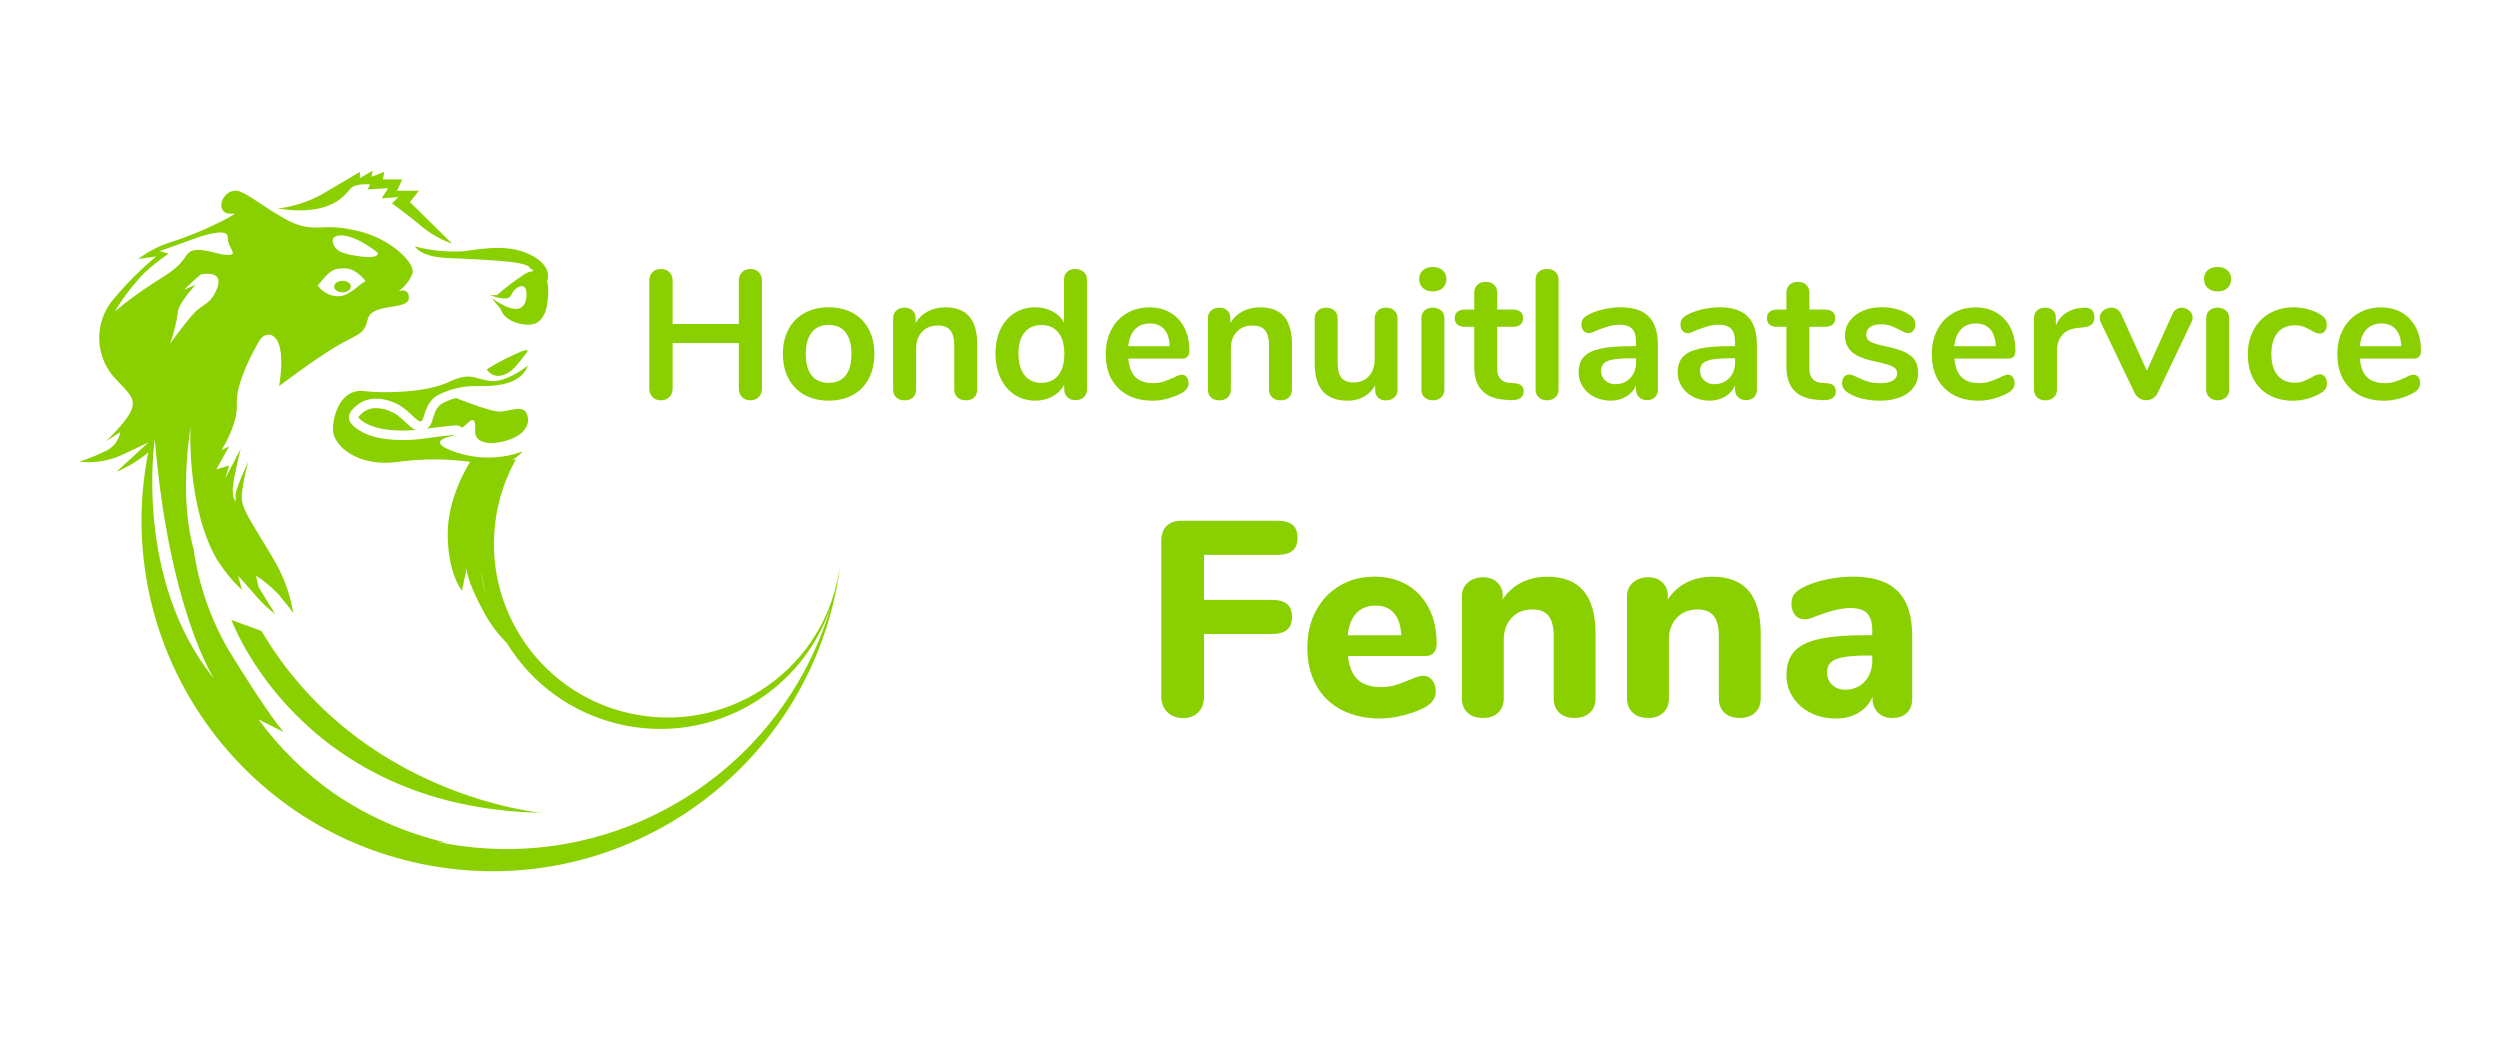
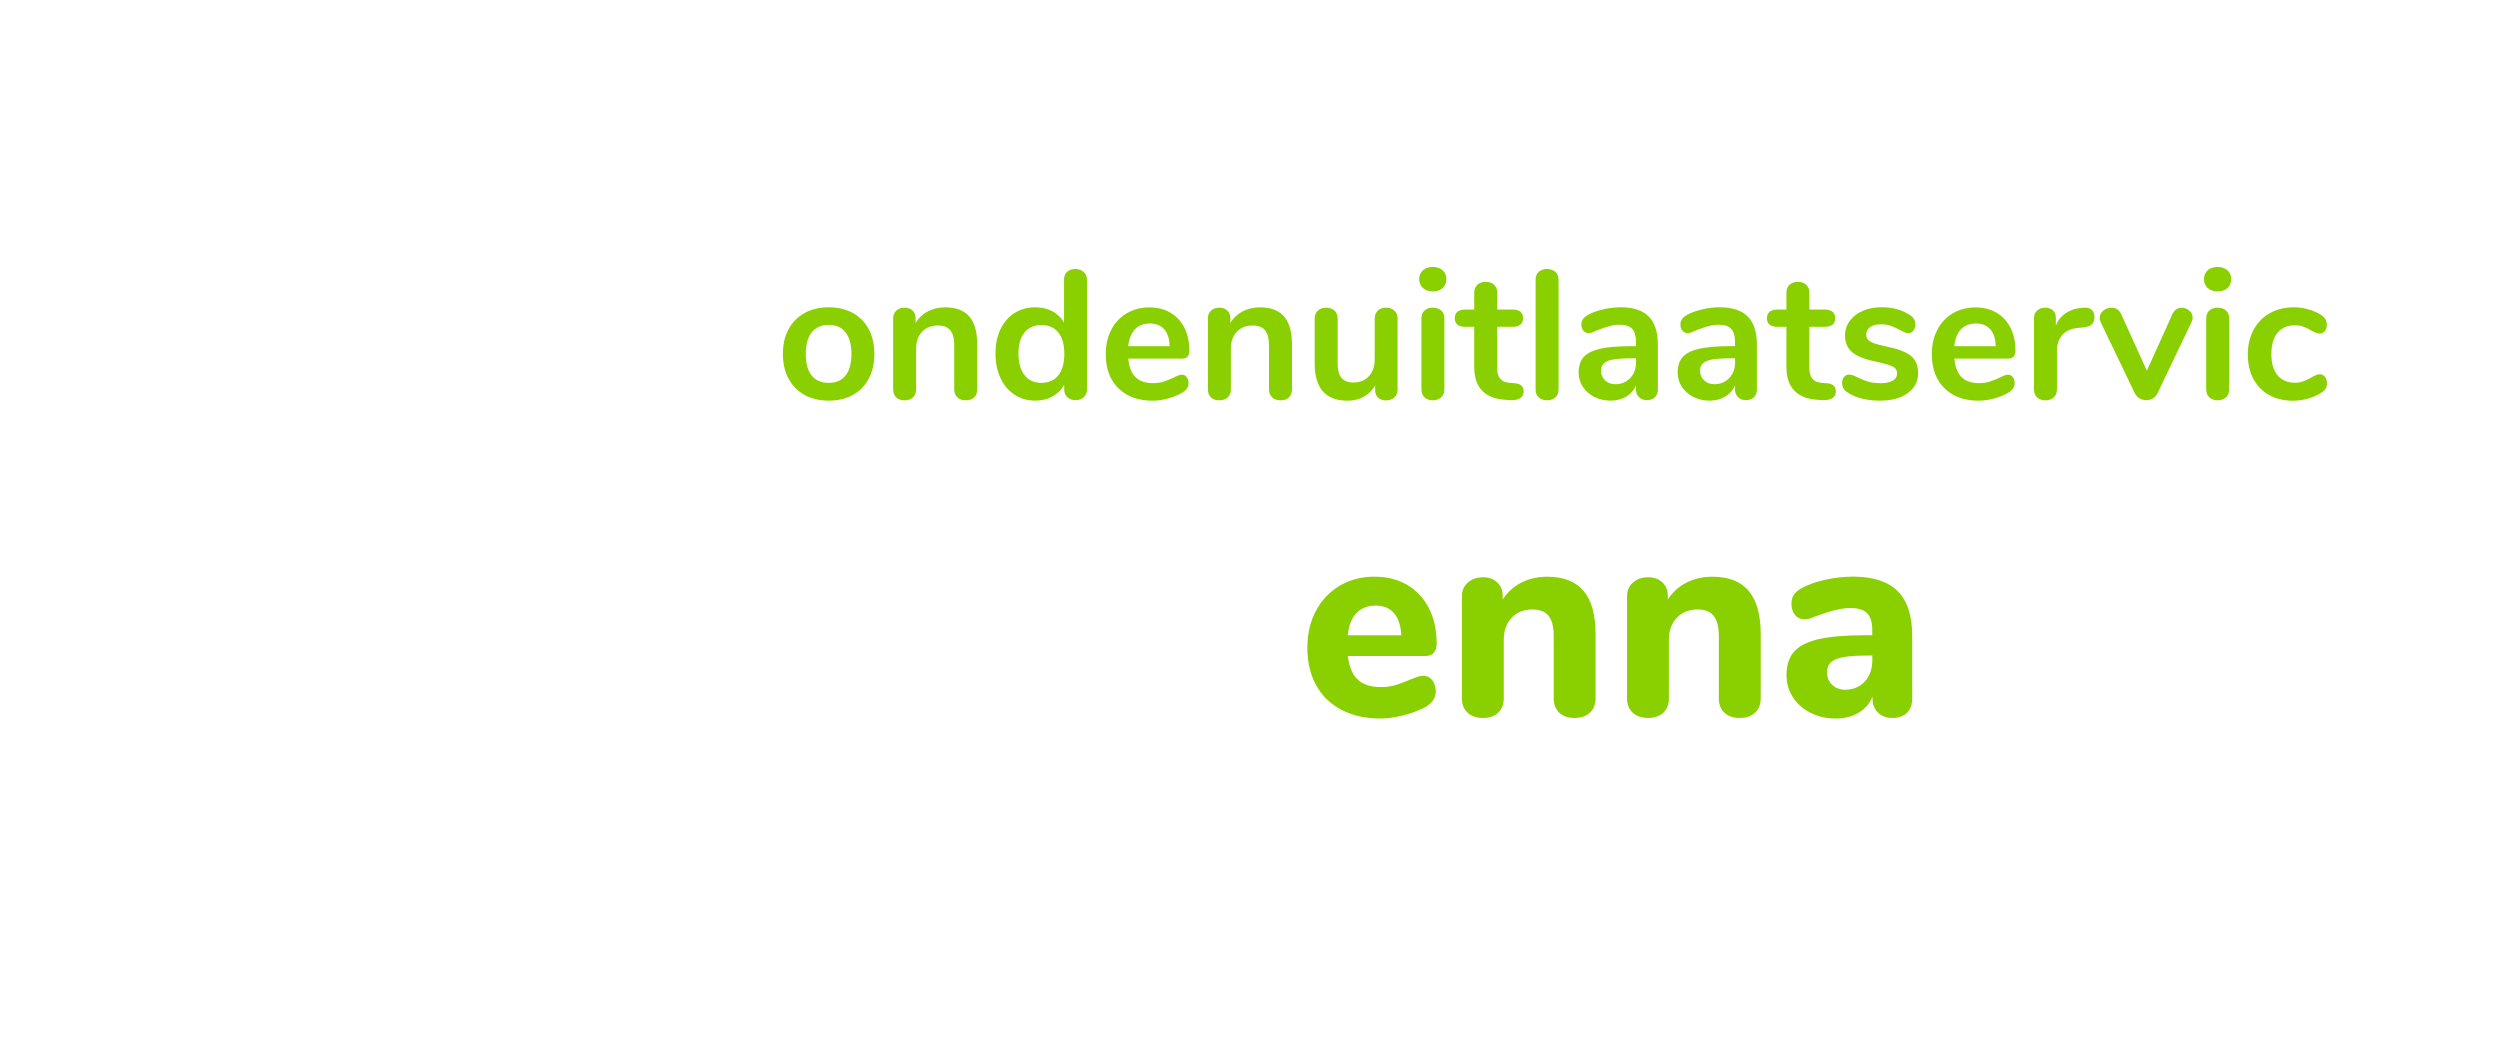
<svg xmlns="http://www.w3.org/2000/svg" id="Laag_1" x="0px" y="0px" viewBox="0 0 5442.5 2267.7" style="enable-background:new 0 0 5442.5 2267.7;" xml:space="preserve">
  <style type="text/css">	.st0{fill:#8AD000;}</style>
  <g>
-     <path id="Path_1" class="st0" d="M1135,765c-26.1,11.1-51.3,24.1-75.4,39.1c16.7,25.1,47.5,14,67-11.2S1160.1,756.6,1135,765z   M745.6,636.5c10,0,18.1-5.6,18.1-12.6s-8.1-12.6-18.1-12.6s-18.1,5.6-18.1,12.6C727.4,630.9,735.5,636.5,745.6,636.5z M764,409.6  c11.2-11,41.9-8.2,41.9-8.2l-5.6,11l44.7-2.7l-14,22l36.3-2.7l-14,13.7c0,0,41.9,30.3,67,52.3c19.3,15.2,41,27.3,64.2,35.7  c0,0-19.5-19.2-27.9-27.5s-64.2-63.2-64.2-63.2l19.5-24.7h-47.5l11.2-24.7h-41.9l2.8-16.5l-27.9,11l2.8-13.7l-27.9,16.5v-13.7  l-83.7,49.5c-29.4,15.9-61.6,26.2-94.9,30.2C724.9,472.8,752.8,420.6,764,409.6L764,409.6z M970.3,561.5  c55.8,2.8,170.3,5.6,181.4,19.5c9.8,12.2,6.7,1,9.5,9.1c-7.4,0.9-14.5,3.5-20.7,7.7c-20.6,13.5-40.2,28.4-58.6,44.7h-15  c15.5,6,40.1,13.2,45.8,0c8.4-19.5,33.5-30.7,33.5-2.8c0,25.8-12,53.8-75.5,9.5l19.6,24c0,0,5.6,27.9,53,33.5  c47.5,5.6,50.2-47.5,50.2-78.2c0-5.2-0.7-10.5-2.2-15.5c4.3-14,3.7-37.2-34.1-57.1c-58.6-30.7-128.4-8.4-159.1-8.4  c-32,0.9-64-2.8-94.9-11.2C903.3,536.3,914.4,558.7,970.3,561.5z M1084.7,963.2c36.3-5.6,69.8-25.2,64.2-55.8  c-5.6-30.7-39.1-11.2-61.4-11.2c-16.3,0-67.8-19.1-94.8-29.6c-10.2,2.5-20,6.4-29.2,11.4c-5.2,2.8-9.6,7-12.6,12.1  c-3.1,5.3-5.5,11-7.1,17c-1.4,4.3-2.6,8.7-4.6,13.6c-1.2,3.1-2.9,5.9-5,8.4c-1.3,1.5-2.7,2.8-4.3,4c34.7-4.7,60.6-7.1,60.8-7.1  c5.5-0.5,11,1.3,15.2,5c4.2-2.8,8.1-6,11.8-9.5c19.5-19.5,16.8,5.6,16.8,19.5S1048.4,968.8,1084.7,963.2L1084.7,963.2z   M886.4,922.5c-6.5-6.4-13.4-12.5-20.6-18.2c-6.5-4.7-13.6-8.4-21.1-11c-8.4-3.1-17.2-4.7-26.1-4.8c-9.3-0.3-18.4,2.4-26,7.6  c-3.5,2.5-6.8,5.3-9.8,8.5c-1.1,1.2-2,2.5-2.7,3.9c0.5,0.9,1.1,1.7,1.8,2.4c4.9,4.8,10.6,8.7,16.7,11.7c11,5.5,22.8,9.3,35,11.2  c14.2,2.4,28.6,3.6,43,3.5c9.9,0,19.7-0.5,28.8-1.4c-0.5-0.2-1.2-0.4-1.7-0.6c-2.5-1.1-4.8-2.5-7-4.1  C893.2,928.6,889.7,925.7,886.4,922.5z M503.9,1349.6c0,0,147.9,409.4,674.3,419.7c0,0-395.6-34.4-608.9-395.6L503.9,1349.6z   M1824.9,1254.5c0.4-2.3,0.8-4.6,1.1-7c-35,205.8-230.3,344.2-436.1,309.2c-205.8-35-344.2-230.3-309.2-436.1  c7.2-42.6,21.7-83.6,42.8-121.2c-3.1,0.9-6.2,1.6-9.3,2.2c9.1-4.8,17.2-11.2,23.9-18.9c-45.8,16.8-95.9,17.8-142.4,2.8  c-78.2-25.1-11.2-36.3-11.2-36.3l8.4-2.8c0,0-30.7,2.8-69.8,8.4s-97.7,5.6-134-13.9c-36.3-19.5-39.1-39.1-8.4-61.4  s75.4-8.4,97.7,8.4s36.3,39.1,41.9,25.1c5.6-14,8.4-39.1,33.5-53c25.9-13.4,54.6-20.1,83.7-19.6c27.9,0,94.9,2.8,111.7-44.7  c0,0-47.5,39.1-83.8,33.5c-36.3-5.6-41.9-19.5-89.3,2.8C928.8,854.2,839.4,857,792,851.4c-47.5-5.6-67,47.5-67,83.8  c0,36.3,55.8,83.8,145.2,69.8c50.9-6.7,102.4-6.5,153.2,0.4c-13.7,22.3-48.7,86.1-48.7,156.6c0,87.7,31,123.9,31,123.9l10.3-49  c0,0-2.6,23.2,38.7,98c12.9,23.8,29.3,45.7,48.5,64.8c113.2,184.6,354.6,242.5,539.2,129.3c77.8-47.7,136.5-121,166-207.3  c-109.3,367.9-482.8,590.1-858.3,510.6c14,1.7,22,2.2,22,2.2c-87.3-20.1-170.2-56.3-244.3-106.7c-63.5-44.5-119.3-99.1-165.1-161.7  l55,27.5c0,0-27.5-27.5-120.4-178.9c-38.9-67.2-64.6-141.3-75.7-218.3c-16.5-60.2-24.1-146.1-6.9-266.8c0,0-9,172.9,58,289.5  c6.5,9.5,13.6,19.7,20.5,28.5c9.3,12.2,19.6,23.6,30.9,34c0.9,0.7,1.7,1.6,2.6,2.3l-8.4-30.7c0,0,25.1,27.9,41.9,47.5  c11.9,13.3,24.9,25.5,39.1,36.3l-36.3-58.6l-5.6-25.1c17.3,11.1,33.3,24.2,47.5,39.1c16.8,19.5,33.5,41.9,33.5,41.9  c-7-42.5-22.2-83.3-44.7-120c-39.1-67-64.2-100.5-67-125.6c-2.8-25.1,14-83.7,14-83.7s-27.9,58.6-27.9,72.6v14  c0,0-8.4-8.4-5.6-33.5c2.8-25.1,16.8-81,16.8-81l-33.5,64.2l8.4-27.9l-27.9,8.4l27.9-50.2l-16.8,8.4c0,0,36.3-55.8,33.5-100.5  c-2.8-44.7,36.3-117.2,50.3-139.6c14-22.3,61.4-22.3,41.9,100.5c0,0,69.8-53,120.1-83.8c50.3-30.7,64.2-25.1,72.6-61.4  c8.4-36.3,86.5-19.5,89.3-44.7c2.8-25.1-22.3-16.8-22.3-16.8c14.1-9.5,24.8-23.2,30.7-39.1c5.6-22.3-47.5-75.4-120-92.1  c-72.6-16.8-78.2,0-122.8-11.2c-44.7-11.2-111.7-69.8-136.8-75.4S473.8,441,485,457.8c11.2,16.8,44.7-2.8,11.2,16.8  c-40.2,21.3-82.3,39.1-125.6,53c-25.2,8-48.8,20.3-69.8,36.3l39.1-5.6c-33.3,28-64.2,58.8-92.1,92.1c-42.4,48.8-42.4,121.5,0,170.3  c30.7,33.5,47.5,44.7,39.1,69.8s-55.8,69.8-55.8,69.8l30.7-19.5c-2.9,16.6-13.1,31-27.9,39.1c-19.7,10.1-40.3,18.5-61.4,25.1  c33.5,4,67.5-1.8,97.7-16.8l53-25.1l-69.8,64.2c25-10.7,48.4-24.9,69.3-42.2c-81.6,413.8,187.7,815.4,601.5,897  c413.8,81.6,815.4-187.7,897-601.5c2.9-14.8,5.4-29.7,7.4-44.7C1827.4,1242.2,1826.1,1248.3,1824.9,1254.5z M1048,1242.8  c2.1,17.8,5.5,35.4,10.1,52.7C1052.6,1278.4,1049.2,1260.7,1048,1242.8z M822.3,550c0,0,5.6,14-36.3,8.4  c-41.9-5.6-55.8-11.2-61.4-30.7C719.1,508.1,758.1,499.8,822.3,550z M749.8,584.1c27.1,0,46.4,28.4,46.4,28.4  c-9,0-36.1,36.1-64.5,32.3c-16-1.6-30.6-10.1-40-23.2C716.3,591.8,722.7,584.1,749.8,584.1z M473.4,625.4  c-14,39.1-30.7,33.5-53,58.6c-22.3,25.1-50.2,64.2-50.2,64.2c8-21.7,13.6-44.1,16.7-67c0-19.5,39.1-61.4,39.1-61.4L400.8,631  c11.5-11.8,23.6-23,36.3-33.5C437.1,597.5,487.3,586.3,473.4,625.4L473.4,625.4z M250,678c18.1-30.3,39.7-58.4,64.2-83.8  c16.5-15.4,34.3-29.4,53-41.9l-19.5-5.6l69.8-25.1c0,0,78.2-30.7,78.2-5.6s25.1,39.1,0,39.1c-25.1,0-72.6-25.1-89.3,0  c-16.8,25.1-27.9,33.5-72.6,61.4C304.5,635.2,276.6,655.7,250,678L250,678z M337,956.4c31,371.5,129,521.2,129,521.2  C290.6,1260.8,337,956.4,337,956.4L337,956.4z" />
    <g>
-       <path class="st0" d="M1652,592.6c4.5,4.7,6.8,10.8,6.8,18.6v234.3c0,7.7-2.3,14-7,18.8c-4.7,4.8-10.7,7.2-18.2,7.2   c-7.7,0-13.8-2.4-18.4-7.2c-4.5-4.8-6.8-11-6.8-18.8v-98.6h-144.1v98.6c0,7.7-2.3,14-7,18.8c-4.7,4.8-10.8,7.2-18.6,7.2   c-7.5,0-13.5-2.4-18.2-7.2c-4.7-4.8-7-11-7-18.8V611.2c0-7.7,2.3-13.9,6.8-18.6c4.5-4.7,10.6-7,18.4-7c7.7,0,13.9,2.3,18.6,7   c4.7,4.7,7,10.8,7,18.6v94.2h144.1v-94.2c0-7.7,2.3-13.9,6.8-18.6c4.5-4.7,10.6-7,18.4-7C1641.4,585.7,1647.5,588,1652,592.6z" />
      <path class="st0" d="M1751.6,859.8c-15-8.2-26.7-20.1-34.9-35.5c-8.3-15.4-12.4-33.4-12.4-53.9c0-20.5,4.1-38.4,12.4-53.7   c8.2-15.3,19.9-27.1,34.9-35.3c15-8.2,32.5-12.4,52.5-12.4c20,0,37.4,4.1,52.5,12.4c15,8.3,26.6,20,34.7,35.3   c8.1,15.3,12.2,33.2,12.2,53.7c0,20.5-4.1,38.5-12.2,53.9c-8.1,15.4-19.7,27.3-34.7,35.5c-15,8.3-32.5,12.4-52.5,12.4   C1784.1,872.2,1766.6,868.1,1751.6,859.8z M1840.8,817.5c8.5-10.6,12.8-26.3,12.8-47.1c0-20.5-4.3-36.1-12.8-46.9   c-8.5-10.8-20.8-16.2-36.7-16.2c-16,0-28.3,5.4-36.9,16.2c-8.6,10.8-13,26.4-13,46.9c0,20.8,4.3,36.5,12.8,47.1   c8.5,10.6,20.8,16,36.7,16C1819.9,833.5,1832.3,828.2,1840.8,817.5z" />
      <path class="st0" d="M2110.2,689c11.4,13.3,17.2,33.4,17.2,60.3v98.2c0,7.5-2.2,13.3-6.6,17.6c-4.4,4.3-10.4,6.4-18.2,6.4   c-7.7,0-13.8-2.1-18.4-6.4c-4.5-4.3-6.8-10.1-6.8-17.6v-95.4c0-15.2-2.9-26.2-8.6-33.1c-5.7-6.9-14.7-10.4-26.9-10.4   c-14.4,0-25.9,4.5-34.5,13.6c-8.6,9-13,21.2-13,36.3v89c0,7.5-2.3,13.3-6.8,17.6c-4.5,4.3-10.6,6.4-18.4,6.4   c-7.7,0-13.8-2.1-18.2-6.4s-6.6-10.1-6.6-17.6V693c0-6.9,2.3-12.5,6.8-16.8c4.5-4.3,10.6-6.4,18.4-6.4c6.9,0,12.6,2.1,17,6.2   c4.4,4.1,6.6,9.5,6.6,16.2V703c6.6-10.9,15.6-19.3,26.7-25.1c11.2-5.8,23.8-8.8,37.9-8.8C2081.3,669.1,2098.8,675.7,2110.2,689z" />
      <path class="st0" d="M2359.2,592c4.8,4.3,7.2,9.8,7.2,16.8v238.7c0,7.2-2.3,12.9-6.8,17.2c-4.5,4.3-10.5,6.4-18,6.4   c-7.5,0-13.4-2.1-18-6.4c-4.5-4.3-6.8-10-6.8-17.2v-10c-5.9,10.9-14.3,19.4-25.3,25.5c-11,6.1-23.6,9.2-37.7,9.2   c-16.8,0-31.7-4.3-44.9-12.8c-13.2-8.5-23.4-20.6-30.7-36.1c-7.3-15.6-11-33.5-11-53.7c0-20.2,3.7-37.9,11-53.1   c7.3-15.2,17.5-26.9,30.5-35.1c13-8.2,28.1-12.4,45.1-12.4c14.1,0,26.6,2.9,37.5,8.8c10.9,5.9,19.3,14.1,25.1,24.7V608   c0-6.6,2.2-12,6.6-16.2c4.4-4.1,10.3-6.2,17.8-6.2C2348.3,585.7,2354.4,587.8,2359.2,592z M2304,817.1c8.6-10.9,13-26.5,13-46.7   c0-20.2-4.3-35.7-13-46.5c-8.6-10.8-20.8-16.2-36.5-16.2c-16,0-28.3,5.3-37.1,16c-8.8,10.6-13.2,25.9-13.2,45.9   c0,20.2,4.4,35.9,13.2,47.1c8.8,11.2,21,16.8,36.7,16.8C2283,833.5,2295.3,828,2304,817.1z" />
      <path class="st0" d="M2583.3,820.7c2.8,3.5,4.2,8.1,4.2,14c0,8.2-4.9,15.2-14.8,20.8c-9,5.1-19.3,9.1-30.7,12.2   c-11.4,3.1-22.3,4.6-32.7,4.6c-31.4,0-56.3-9-74.6-27.1c-18.4-18.1-27.5-42.8-27.5-74.2c0-20,4-37.6,12-53.1   c8-15.4,19.2-27.4,33.7-35.9c14.5-8.5,30.9-12.8,49.3-12.8c17.6,0,32.9,3.9,45.9,11.6c13,7.7,23.1,18.6,30.3,32.7   c7.2,14.1,10.8,30.7,10.8,49.9c0,11.4-5.1,17.2-15.2,17.2h-117.7c1.6,18.4,6.8,31.9,15.6,40.5c8.8,8.6,21.6,13,38.3,13   c8.5,0,16-1.1,22.5-3.2c6.5-2.1,13.9-5.1,22.2-8.8c8-4.3,13.8-6.4,17.6-6.4C2576.9,815.5,2580.5,817.3,2583.3,820.7z M2470.8,717   c-8.1,8.5-13,20.8-14.6,36.7h90.2c-0.5-16.2-4.5-28.5-12-36.9c-7.5-8.4-17.8-12.6-31.1-12.6C2489.7,704.2,2478.9,708.4,2470.8,717   z" />
      <path class="st0" d="M2795.4,689c11.4,13.3,17.2,33.4,17.2,60.3v98.2c0,7.5-2.2,13.3-6.6,17.6c-4.4,4.3-10.4,6.4-18.2,6.4   c-7.7,0-13.8-2.1-18.4-6.4c-4.5-4.3-6.8-10.1-6.8-17.6v-95.4c0-15.2-2.9-26.2-8.6-33.1c-5.7-6.9-14.7-10.4-26.9-10.4   c-14.4,0-25.9,4.5-34.5,13.6c-8.6,9-13,21.2-13,36.3v89c0,7.5-2.3,13.3-6.8,17.6c-4.5,4.3-10.6,6.4-18.4,6.4   c-7.7,0-13.8-2.1-18.2-6.4s-6.6-10.1-6.6-17.6V693c0-6.9,2.3-12.5,6.8-16.8c4.5-4.3,10.6-6.4,18.4-6.4c6.9,0,12.6,2.1,17,6.2   c4.4,4.1,6.6,9.5,6.6,16.2V703c6.6-10.9,15.6-19.3,26.7-25.1c11.2-5.8,23.8-8.8,37.9-8.8C2766.6,669.1,2784,675.7,2795.4,689z" />
      <path class="st0" d="M3035.7,676.3c4.5,4.3,6.8,10,6.8,17.2v154.9c0,6.9-2.3,12.5-7,16.8c-4.7,4.3-10.7,6.4-18.2,6.4   c-7.2,0-12.9-2-17.2-6c-4.3-4-6.4-9.4-6.4-16.4v-10c-6.1,10.6-14.4,18.8-24.7,24.5c-10.4,5.7-22.1,8.6-35.1,8.6   c-47.9,0-71.8-26.9-71.8-80.6v-98.2c0-7.2,2.3-12.9,6.8-17.2c4.5-4.3,10.5-6.4,18-6.4c7.7,0,13.8,2.1,18.4,6.4   c4.5,4.3,6.8,10,6.8,17.2V792c0,13.8,2.8,24.1,8.4,30.7c5.6,6.7,14.4,10,26.3,10c13.8,0,24.9-4.6,33.3-13.8   c8.4-9.2,12.6-21.4,12.6-36.5v-89c0-7.2,2.3-12.9,6.8-17.2c4.5-4.3,10.5-6.4,18-6.4C3025.1,669.9,3031.2,672,3035.7,676.3z" />
      <path class="st0" d="M3097.6,627c-5.3-4.9-8-11.4-8-19.4c0-8,2.7-14.4,8-19.2c5.3-4.8,12.5-7.2,21.6-7.2c8.8,0,15.9,2.4,21.4,7.2   c5.5,4.8,8.2,11.2,8.2,19.2c0,8-2.7,14.4-8,19.4c-5.3,4.9-12.5,7.4-21.6,7.4C3110.1,634.3,3102.9,631.9,3097.6,627z M3101.4,865.2   c-4.7-4.1-7-10-7-17.8V693.4c0-7.7,2.3-13.6,7-17.6c4.7-4,10.6-6,17.8-6s13.2,2,18,6c4.8,4,7.2,9.8,7.2,17.6v154.1   c0,7.7-2.4,13.6-7.2,17.8c-4.8,4.1-10.8,6.2-18,6.2S3106,869.3,3101.4,865.2z" />
      <path class="st0" d="M3317.1,852.3c0,6.4-2.6,11.2-7.8,14.6c-5.2,3.3-12.6,4.7-22.1,4.2l-10.8-0.8c-44.7-3.2-67-27.1-67-71.8v-87   h-20c-7.2,0-12.7-1.6-16.6-4.8c-3.9-3.2-5.8-7.8-5.8-14c0-6.1,1.9-10.8,5.8-14c3.9-3.2,9.4-4.8,16.6-4.8h20v-36.7   c0-7.2,2.3-12.9,6.8-17.2c4.5-4.3,10.6-6.4,18.4-6.4c7.4,0,13.4,2.1,18,6.4c4.5,4.3,6.8,10,6.8,17.2v36.7h33.9   c7.2,0,12.7,1.6,16.6,4.8c3.9,3.2,5.8,7.9,5.8,14c0,6.1-1.9,10.8-5.8,14c-3.9,3.2-9.4,4.8-16.6,4.8h-33.9V802   c0,19.7,9,30.2,27.1,31.5l10.8,0.8C3310.4,835.1,3317.1,841.1,3317.1,852.3z" />
      <path class="st0" d="M3350,865.2c-4.7-4.1-7-10-7-17.8V609.2c0-7.7,2.3-13.6,7-17.6c4.7-4,10.6-6,17.8-6c7.2,0,13.2,2,18,6   c4.8,4,7.2,9.8,7.2,17.6v238.3c0,7.7-2.4,13.6-7.2,17.8c-4.8,4.1-10.8,6.2-18,6.2C3360.6,871.4,3354.6,869.3,3350,865.2z" />
      <path class="st0" d="M3589.4,689.2c13.2,13.4,19.8,33.9,19.8,61.3v97.4c0,7.2-2.1,12.8-6.4,17c-4.3,4.1-10.1,6.2-17.6,6.2   c-6.9,0-12.6-2.1-17-6.4c-4.4-4.3-6.6-9.8-6.6-16.8v-8.8c-4.5,10.4-11.6,18.5-21.4,24.3c-9.7,5.8-21,8.8-33.7,8.8   c-13,0-24.9-2.7-35.5-8c-10.6-5.3-19-12.6-25.1-22c-6.1-9.3-9.2-19.7-9.2-31.1c0-14.4,3.7-25.7,11-33.9c7.3-8.2,19.2-14.2,35.7-18   c16.5-3.7,39.2-5.6,68.2-5.6h10v-9.2c0-13-2.8-22.5-8.4-28.5c-5.6-6-14.6-9-27.1-9c-7.7,0-15.6,1.1-23.5,3.4   c-8,2.3-17.4,5.5-28.3,9.8c-6.9,3.5-12,5.2-15.2,5.2c-4.8,0-8.7-1.7-11.8-5.2c-3.1-3.5-4.6-8-4.6-13.6c0-4.5,1.1-8.4,3.4-11.8   c2.3-3.3,6-6.4,11.4-9.4c9.3-5.1,20.4-9,33.3-12c12.9-2.9,25.6-4.4,38.1-4.4C3556.1,669.1,3576.3,675.8,3589.4,689.2z    M3549.1,822.9c8.4-8.9,12.6-20.4,12.6-34.5V780h-7.2c-17.8,0-31.7,0.8-41.5,2.4c-9.8,1.6-16.9,4.4-21.2,8.4   c-4.3,4-6.4,9.4-6.4,16.4c0,8.5,3,15.5,9,21c6,5.5,13.4,8.2,22.2,8.2C3529.9,836.3,3540.8,831.8,3549.1,822.9z" />
      <path class="st0" d="M3805,689.2c13.2,13.4,19.8,33.9,19.8,61.3v97.4c0,7.2-2.1,12.8-6.4,17c-4.3,4.1-10.1,6.2-17.6,6.2   c-6.9,0-12.6-2.1-17-6.4c-4.4-4.3-6.6-9.8-6.6-16.8v-8.8c-4.5,10.4-11.6,18.5-21.4,24.3c-9.7,5.8-21,8.8-33.7,8.8   c-13,0-24.9-2.7-35.5-8c-10.6-5.3-19-12.6-25.1-22c-6.1-9.3-9.2-19.7-9.2-31.1c0-14.4,3.7-25.7,11-33.9c7.3-8.2,19.2-14.2,35.7-18   c16.5-3.7,39.2-5.6,68.2-5.6h10v-9.2c0-13-2.8-22.5-8.4-28.5c-5.6-6-14.6-9-27.1-9c-7.7,0-15.6,1.1-23.5,3.4   c-8,2.3-17.4,5.5-28.3,9.8c-6.9,3.5-12,5.2-15.2,5.2c-4.8,0-8.7-1.7-11.8-5.2c-3.1-3.5-4.6-8-4.6-13.6c0-4.5,1.1-8.4,3.4-11.8   c2.3-3.3,6-6.4,11.4-9.4c9.3-5.1,20.4-9,33.3-12c12.9-2.9,25.6-4.4,38.1-4.4C3771.6,669.1,3791.8,675.8,3805,689.2z M3764.7,822.9   c8.4-8.9,12.6-20.4,12.6-34.5V780h-7.2c-17.8,0-31.7,0.8-41.5,2.4c-9.8,1.6-16.9,4.4-21.2,8.4c-4.3,4-6.4,9.4-6.4,16.4   c0,8.5,3,15.5,9,21c6,5.5,13.4,8.2,22.2,8.2C3745.4,836.3,3756.3,831.8,3764.7,822.9z" />
      <path class="st0" d="M3996.7,852.3c0,6.4-2.6,11.2-7.8,14.6c-5.2,3.3-12.6,4.7-22.1,4.2l-10.8-0.8c-44.7-3.2-67-27.1-67-71.8v-87   h-20c-7.2,0-12.7-1.6-16.6-4.8c-3.9-3.2-5.8-7.8-5.8-14c0-6.1,1.9-10.8,5.8-14c3.9-3.2,9.4-4.8,16.6-4.8h20v-36.7   c0-7.2,2.3-12.9,6.8-17.2c4.5-4.3,10.6-6.4,18.4-6.4c7.4,0,13.4,2.1,18,6.4c4.5,4.3,6.8,10,6.8,17.2v36.7h33.9   c7.2,0,12.7,1.6,16.6,4.8c3.9,3.2,5.8,7.9,5.8,14c0,6.1-1.9,10.8-5.8,14c-3.9,3.2-9.4,4.8-16.6,4.8h-33.9V802   c0,19.7,9,30.2,27.1,31.5l10.8,0.8C3990.1,835.1,3996.7,841.1,3996.7,852.3z" />
      <path class="st0" d="M4023.1,855c-8.5-5.1-12.8-12.2-12.8-21.6c0-5.3,1.5-9.6,4.4-13c2.9-3.3,6.5-5,10.8-5   c4.5,0,10.8,2.1,18.8,6.4c8.5,4,16.3,7.1,23.3,9.2c7,2.1,16,3.2,26.9,3.2c11.2,0,19.9-1.9,26.1-5.6c6.2-3.7,9.4-8.9,9.4-15.6   c0-4.5-1.3-8.1-3.8-10.8c-2.5-2.7-7.1-5.1-13.6-7.4c-6.5-2.3-16.4-4.9-29.7-7.8c-23.7-4.8-40.6-11.6-50.9-20.4   c-10.2-8.8-15.4-20.9-15.4-36.3c0-11.7,3.5-22.3,10.4-31.7c6.9-9.4,16.4-16.8,28.5-22c12.1-5.2,25.9-7.8,41.3-7.8   c11.2,0,22,1.4,32.3,4.2c10.4,2.8,19.7,6.9,27.9,12.2c8.5,5.3,12.8,12.4,12.8,21.2c0,5.3-1.5,9.8-4.4,13.4   c-2.9,3.6-6.5,5.4-10.8,5.4c-2.9,0-5.8-0.6-8.6-1.8c-2.8-1.2-6.3-3-10.6-5.4c-7.7-4-14.4-7-20-9c-5.6-2-12.5-3-20.8-3   c-9.8,0-17.6,2-23.3,6c-5.7,4-8.6,9.4-8.6,16.4c0,6.7,2.9,11.7,8.8,15.2c5.8,3.5,17.2,6.9,33.9,10.4c17.8,3.7,31.8,8,41.9,12.8   c10.1,4.8,17.4,10.8,21.8,18c4.4,7.2,6.6,16.4,6.6,27.5c0,18.1-7.5,32.6-22.5,43.5c-15,10.9-35.1,16.4-60.1,16.4   C4064.3,872.2,4040.9,866.5,4023.1,855z" />
      <path class="st0" d="M4381.7,820.7c2.8,3.5,4.2,8.1,4.2,14c0,8.2-4.9,15.2-14.8,20.8c-9,5.1-19.3,9.1-30.7,12.2   c-11.4,3.1-22.3,4.6-32.7,4.6c-31.4,0-56.3-9-74.6-27.1c-18.4-18.1-27.5-42.8-27.5-74.2c0-20,4-37.6,12-53.1   c8-15.4,19.2-27.4,33.7-35.9c14.5-8.5,30.9-12.8,49.3-12.8c17.6,0,32.9,3.9,45.9,11.6c13,7.7,23.1,18.6,30.3,32.7   c7.2,14.1,10.8,30.7,10.8,49.9c0,11.4-5.1,17.2-15.2,17.2h-117.7c1.6,18.4,6.8,31.9,15.6,40.5c8.8,8.6,21.6,13,38.3,13   c8.5,0,16-1.1,22.5-3.2c6.5-2.1,13.9-5.1,22.2-8.8c8-4.3,13.8-6.4,17.6-6.4C4375.2,815.5,4378.9,817.3,4381.7,820.7z M4269.1,717   c-8.1,8.5-13,20.8-14.6,36.7h90.2c-0.5-16.2-4.5-28.5-12-36.9c-7.5-8.4-17.8-12.6-31.1-12.6C4288.1,704.2,4277.2,708.4,4269.1,717   z" />
      <path class="st0" d="M4553.5,674.3c4,3.5,6,8.6,6,15.6c0,7.2-1.7,12.5-5.2,16c-3.5,3.5-9.7,5.7-18.8,6.8l-12,1.2   c-15.7,1.6-27.2,6.9-34.5,16c-7.3,9-11,20.4-11,33.9v83.8c0,7.7-2.4,13.6-7.2,17.8c-4.8,4.1-10.8,6.2-18,6.2   c-7.2,0-13.1-2.1-17.8-6.2c-4.7-4.1-7-10-7-17.8V693c0-7.4,2.3-13.2,7-17.2c4.7-4,10.4-6,17.4-6c6.9,0,12.5,1.9,16.8,5.8   c4.3,3.9,6.4,9.4,6.4,16.6v16c5.1-11.7,12.6-20.8,22.5-27.1c10-6.4,21.1-10,33.3-10.8l5.6-0.4   C4544,669.3,4549.5,670.8,4553.5,674.3z" />
      <path class="st0" d="M4737.6,673.5c3.6-2.4,7.5-3.6,11.8-3.6c6.1,0,11.6,2.1,16.6,6.2c4.9,4.1,7.4,9.2,7.4,15.4   c0,3.2-0.8,6.4-2.4,9.6l-73.8,154.5c-2.4,5.1-5.8,8.9-10.2,11.6s-9.2,4-14.6,4c-5.1,0-9.9-1.3-14.6-4c-4.7-2.7-8.2-6.5-10.6-11.6   L4573,701c-1.3-2.7-2-5.7-2-9.2c0-6.1,2.6-11.3,7.8-15.6c5.2-4.3,11.1-6.4,17.8-6.4c9.6,0,16.6,4.7,21.2,14l55.9,123.3l55.5-122.9   C4731.2,679.4,4734.1,675.9,4737.6,673.5z" />
      <path class="st0" d="M4806.1,627c-5.3-4.9-8-11.4-8-19.4c0-8,2.7-14.4,8-19.2c5.3-4.8,12.5-7.2,21.6-7.2c8.8,0,15.9,2.4,21.4,7.2   c5.5,4.8,8.2,11.2,8.2,19.2c0,8-2.7,14.4-8,19.4c-5.3,4.9-12.5,7.4-21.6,7.4C4818.6,634.3,4811.4,631.9,4806.1,627z M4809.9,865.2   c-4.7-4.1-7-10-7-17.8V693.4c0-7.7,2.3-13.6,7-17.6c4.7-4,10.6-6,17.8-6c7.2,0,13.2,2,18,6c4.8,4,7.2,9.8,7.2,17.6v154.1   c0,7.7-2.4,13.6-7.2,17.8c-4.8,4.1-10.8,6.2-18,6.2C4820.5,871.4,4814.5,869.3,4809.9,865.2z" />
      <path class="st0" d="M4939.6,859.8c-14.8-8.2-26.1-20-34.1-35.1c-8-15.2-12-32.9-12-53.1c0-20.2,4.2-38.1,12.6-53.7   c8.4-15.6,20.2-27.6,35.3-36.1c15.2-8.5,32.6-12.8,52.3-12.8c10.4,0,20.8,1.5,31.3,4.4c10.5,2.9,19.8,6.9,27.7,12   c8.5,5.6,12.8,12.6,12.8,21.2c0,5.9-1.4,10.6-4.2,14.2c-2.8,3.6-6.5,5.4-11,5.4c-2.9,0-6-0.7-9.2-2c-3.2-1.3-6.4-2.9-9.6-4.8   c-5.9-3.5-11.4-6.2-16.8-8.2c-5.3-2-11.4-3-18.4-3c-16.5,0-29.2,5.4-38.1,16.2c-8.9,10.8-13.4,26.3-13.4,46.5   c0,20,4.5,35.3,13.4,46.1c8.9,10.8,21.6,16.2,38.1,16.2c6.6,0,12.6-1,17.8-3c5.2-2,11-4.7,17.4-8.2c4-2.4,7.4-4.2,10.4-5.4   c2.9-1.2,5.8-1.8,8.8-1.8c4.3,0,7.8,1.9,10.8,5.6c2.9,3.7,4.4,8.4,4.4,14c0,4.5-1,8.4-3,11.8c-2,3.3-5.3,6.3-9.8,9   c-8.2,5.3-17.8,9.5-28.7,12.6c-10.9,3.1-22.1,4.6-33.5,4.6C4971.4,872.2,4954.4,868.1,4939.6,859.8z" />
-       <path class="st0" d="M5264.5,820.7c2.8,3.5,4.2,8.1,4.2,14c0,8.2-4.9,15.2-14.8,20.8c-9,5.1-19.3,9.1-30.7,12.2   c-11.4,3.1-22.3,4.6-32.7,4.6c-31.4,0-56.3-9-74.6-27.1c-18.4-18.1-27.5-42.8-27.5-74.2c0-20,4-37.6,12-53.1   c8-15.4,19.2-27.4,33.7-35.9c14.5-8.5,30.9-12.8,49.3-12.8c17.6,0,32.9,3.9,45.9,11.6c13,7.7,23.1,18.6,30.3,32.7   c7.2,14.1,10.8,30.7,10.8,49.9c0,11.4-5.1,17.2-15.2,17.2h-117.7c1.6,18.4,6.8,31.9,15.6,40.5c8.8,8.6,21.6,13,38.3,13   c8.5,0,16-1.1,22.5-3.2c6.5-2.1,13.9-5.1,22.2-8.8c8-4.3,13.8-6.4,17.6-6.4C5258,815.5,5261.7,817.3,5264.5,820.7z M5151.9,717   c-8.1,8.5-13,20.8-14.6,36.7h90.2c-0.5-16.2-4.5-28.5-12-36.9c-7.5-8.4-17.8-12.6-31.1-12.6C5170.9,704.2,5160,708.4,5151.9,717z" />
    </g>
    <g>
-       <path class="st0" d="M2541.1,1550.1c-8.7-8.7-13-20-13-34.1v-338.3c0-14.1,3.8-25,11.5-32.6c7.6-7.6,18.5-11.5,32.6-11.5H2780   c15.3,0,26.6,3,33.8,9.1c7.3,6,10.9,15.5,10.9,28.4c0,12.5-3.6,21.7-10.9,27.8c-7.2,6-18.5,9.1-33.8,9.1h-158.9v97.9H2768   c15.3,0,26.6,3,33.8,9.1c7.3,6,10.9,15.5,10.9,28.4c0,12.5-3.6,21.7-10.9,27.8c-7.2,6-18.5,9.1-33.8,9.1h-146.8v135.9   c0,14.5-4.1,26-12.4,34.4c-8.3,8.5-19.4,12.7-33.5,12.7C2561.1,1563,2549.7,1558.7,2541.1,1550.1z" />
      <path class="st0" d="M3118.1,1480.9c5,6.4,7.6,14.7,7.6,24.8c0,6.9-2,13.2-6,19c-4,5.8-9.7,10.8-16.9,14.8   c-13.7,7.2-29.6,13.2-47.7,17.8c-18.1,4.6-34.8,6.9-50.1,6.9c-32.2,0-60.3-6.2-84.3-18.7c-24-12.5-42.4-30.3-55.3-53.5   c-12.9-23.2-19.3-50.4-19.3-81.9c0-30.2,6.2-57,18.7-80.4c12.5-23.4,29.8-41.6,52-54.7c22.1-13.1,47.3-19.6,75.5-19.6   c27,0,50.6,5.9,71,17.8c20.3,11.9,36.1,28.8,47.4,50.8c11.3,22,16.9,47.6,16.9,77c0,8.9-2.1,15.6-6.3,20.2   c-4.2,4.6-10.2,6.9-17.8,6.9h-169.2c2.8,23.8,10.1,41,21.8,51.7c11.7,10.7,28.4,16,50.1,16c11.7,0,22.1-1.4,31.4-4.2   c9.3-2.8,19.5-6.6,30.8-11.5c5.6-2.4,11.1-4.5,16.3-6.3c5.2-1.8,9.9-2.7,13.9-2.7C3106.5,1471.2,3113,1474.4,3118.1,1480.9z    M2952.8,1335c-10.5,11.1-16.7,27.1-18.7,48h116.6c-1.2-21.3-6.6-37.5-16-48.3c-9.5-10.9-22.9-16.3-40.2-16.3   C2977.2,1318.4,2963.3,1323.9,2952.8,1335z" />
      <path class="st0" d="M3447.6,1286.6c17.3,20.7,26,52.1,26,93.9v139.6c0,13.3-4.1,23.8-12.4,31.4c-8.3,7.7-19.4,11.5-33.5,11.5   c-14.1,0-25.2-3.8-33.2-11.5c-8.1-7.6-12.1-18.1-12.1-31.4v-135.3c0-20.1-3.7-34.8-11.2-44.1c-7.5-9.3-19-13.9-34.7-13.9   c-18.9,0-34.1,6-45.6,18.1c-11.5,12.1-17.2,28.2-17.2,48.3v126.9c0,13.3-4,23.8-12.1,31.4c-8.1,7.7-19.1,11.5-33.2,11.5   c-14.1,0-25.3-3.8-33.5-11.5c-8.3-7.6-12.4-18.1-12.4-31.4v-221.7c0-12.5,4.3-22.6,13-30.2c8.7-7.6,19.8-11.5,33.5-11.5   c12.5,0,22.7,3.7,30.5,11.2c7.9,7.5,11.8,17,11.8,28.7v8.5c10.5-16.1,24.1-28.4,40.8-36.9c16.7-8.5,35.5-12.7,56.5-12.7   C3403.9,1255.5,3430.3,1265.9,3447.6,1286.6z" />
      <path class="st0" d="M3807.1,1286.6c17.3,20.7,26,52.1,26,93.9v139.6c0,13.3-4.1,23.8-12.4,31.4c-8.3,7.7-19.4,11.5-33.5,11.5   c-14.1,0-25.2-3.8-33.2-11.5c-8.1-7.6-12.1-18.1-12.1-31.4v-135.3c0-20.1-3.7-34.8-11.2-44.1c-7.5-9.3-19-13.9-34.7-13.9   c-18.9,0-34.1,6-45.6,18.1c-11.5,12.1-17.2,28.2-17.2,48.3v126.9c0,13.3-4,23.8-12.1,31.4c-8.1,7.7-19.1,11.5-33.2,11.5   c-14.1,0-25.3-3.8-33.5-11.5c-8.3-7.6-12.4-18.1-12.4-31.4v-221.7c0-12.5,4.3-22.6,13-30.2c8.7-7.6,19.8-11.5,33.5-11.5   c12.5,0,22.7,3.7,30.5,11.2c7.9,7.5,11.8,17,11.8,28.7v8.5c10.5-16.1,24.1-28.4,40.8-36.9c16.7-8.5,35.5-12.7,56.5-12.7   C3763.4,1255.5,3789.8,1265.9,3807.1,1286.6z" />
      <path class="st0" d="M4131.5,1287.2c20.9,21.1,31.4,53.5,31.4,97v136.5c0,13.3-3.8,23.7-11.5,31.1c-7.7,7.5-18.3,11.2-32,11.2   c-12.9,0-23.3-3.9-31.1-11.8c-7.9-7.9-11.8-18-11.8-30.5v-4.2c-6,14.9-16.1,26.6-30.2,35c-14.1,8.5-30.6,12.7-49.5,12.7   c-20.1,0-38.4-4-54.7-12.1c-16.3-8.1-29.2-19.3-38.7-33.8c-9.5-14.5-14.2-30.6-14.2-48.3c0-21.8,5.5-38.9,16.6-51.4   c11.1-12.5,28.9-21.5,53.5-27.2c24.6-5.6,58.2-8.5,100.9-8.5h15.7v-10.9c0-16.9-3.7-29.2-11.2-36.9c-7.5-7.6-19.8-11.5-37.2-11.5   c-17.3,0-42.3,6-74.9,18.1c-9.3,4.4-17.1,6.6-23.6,6.6c-8.9,0-15.9-3.1-21.1-9.4c-5.2-6.2-7.9-14.4-7.9-24.5   c0-8.1,1.8-14.7,5.4-19.9c3.6-5.2,9.5-10.1,17.5-14.5c14.1-7.6,31.3-13.7,51.7-18.1c20.3-4.4,40.4-6.6,60.1-6.6   C4078.4,1255.5,4110.6,1266.1,4131.5,1287.2z M4059.7,1483.6c10.9-11.9,16.3-27.3,16.3-46.2v-10.3h-10.3   c-32.6,0-55.5,2.6-68.6,7.9c-13.1,5.2-19.6,14.7-19.6,28.4c0,11.3,3.7,20.4,11.2,27.5c7.4,7.1,16.8,10.6,28.1,10.6   C4034.5,1501.4,4048.8,1495.5,4059.7,1483.6z" />
    </g>
  </g>
</svg>